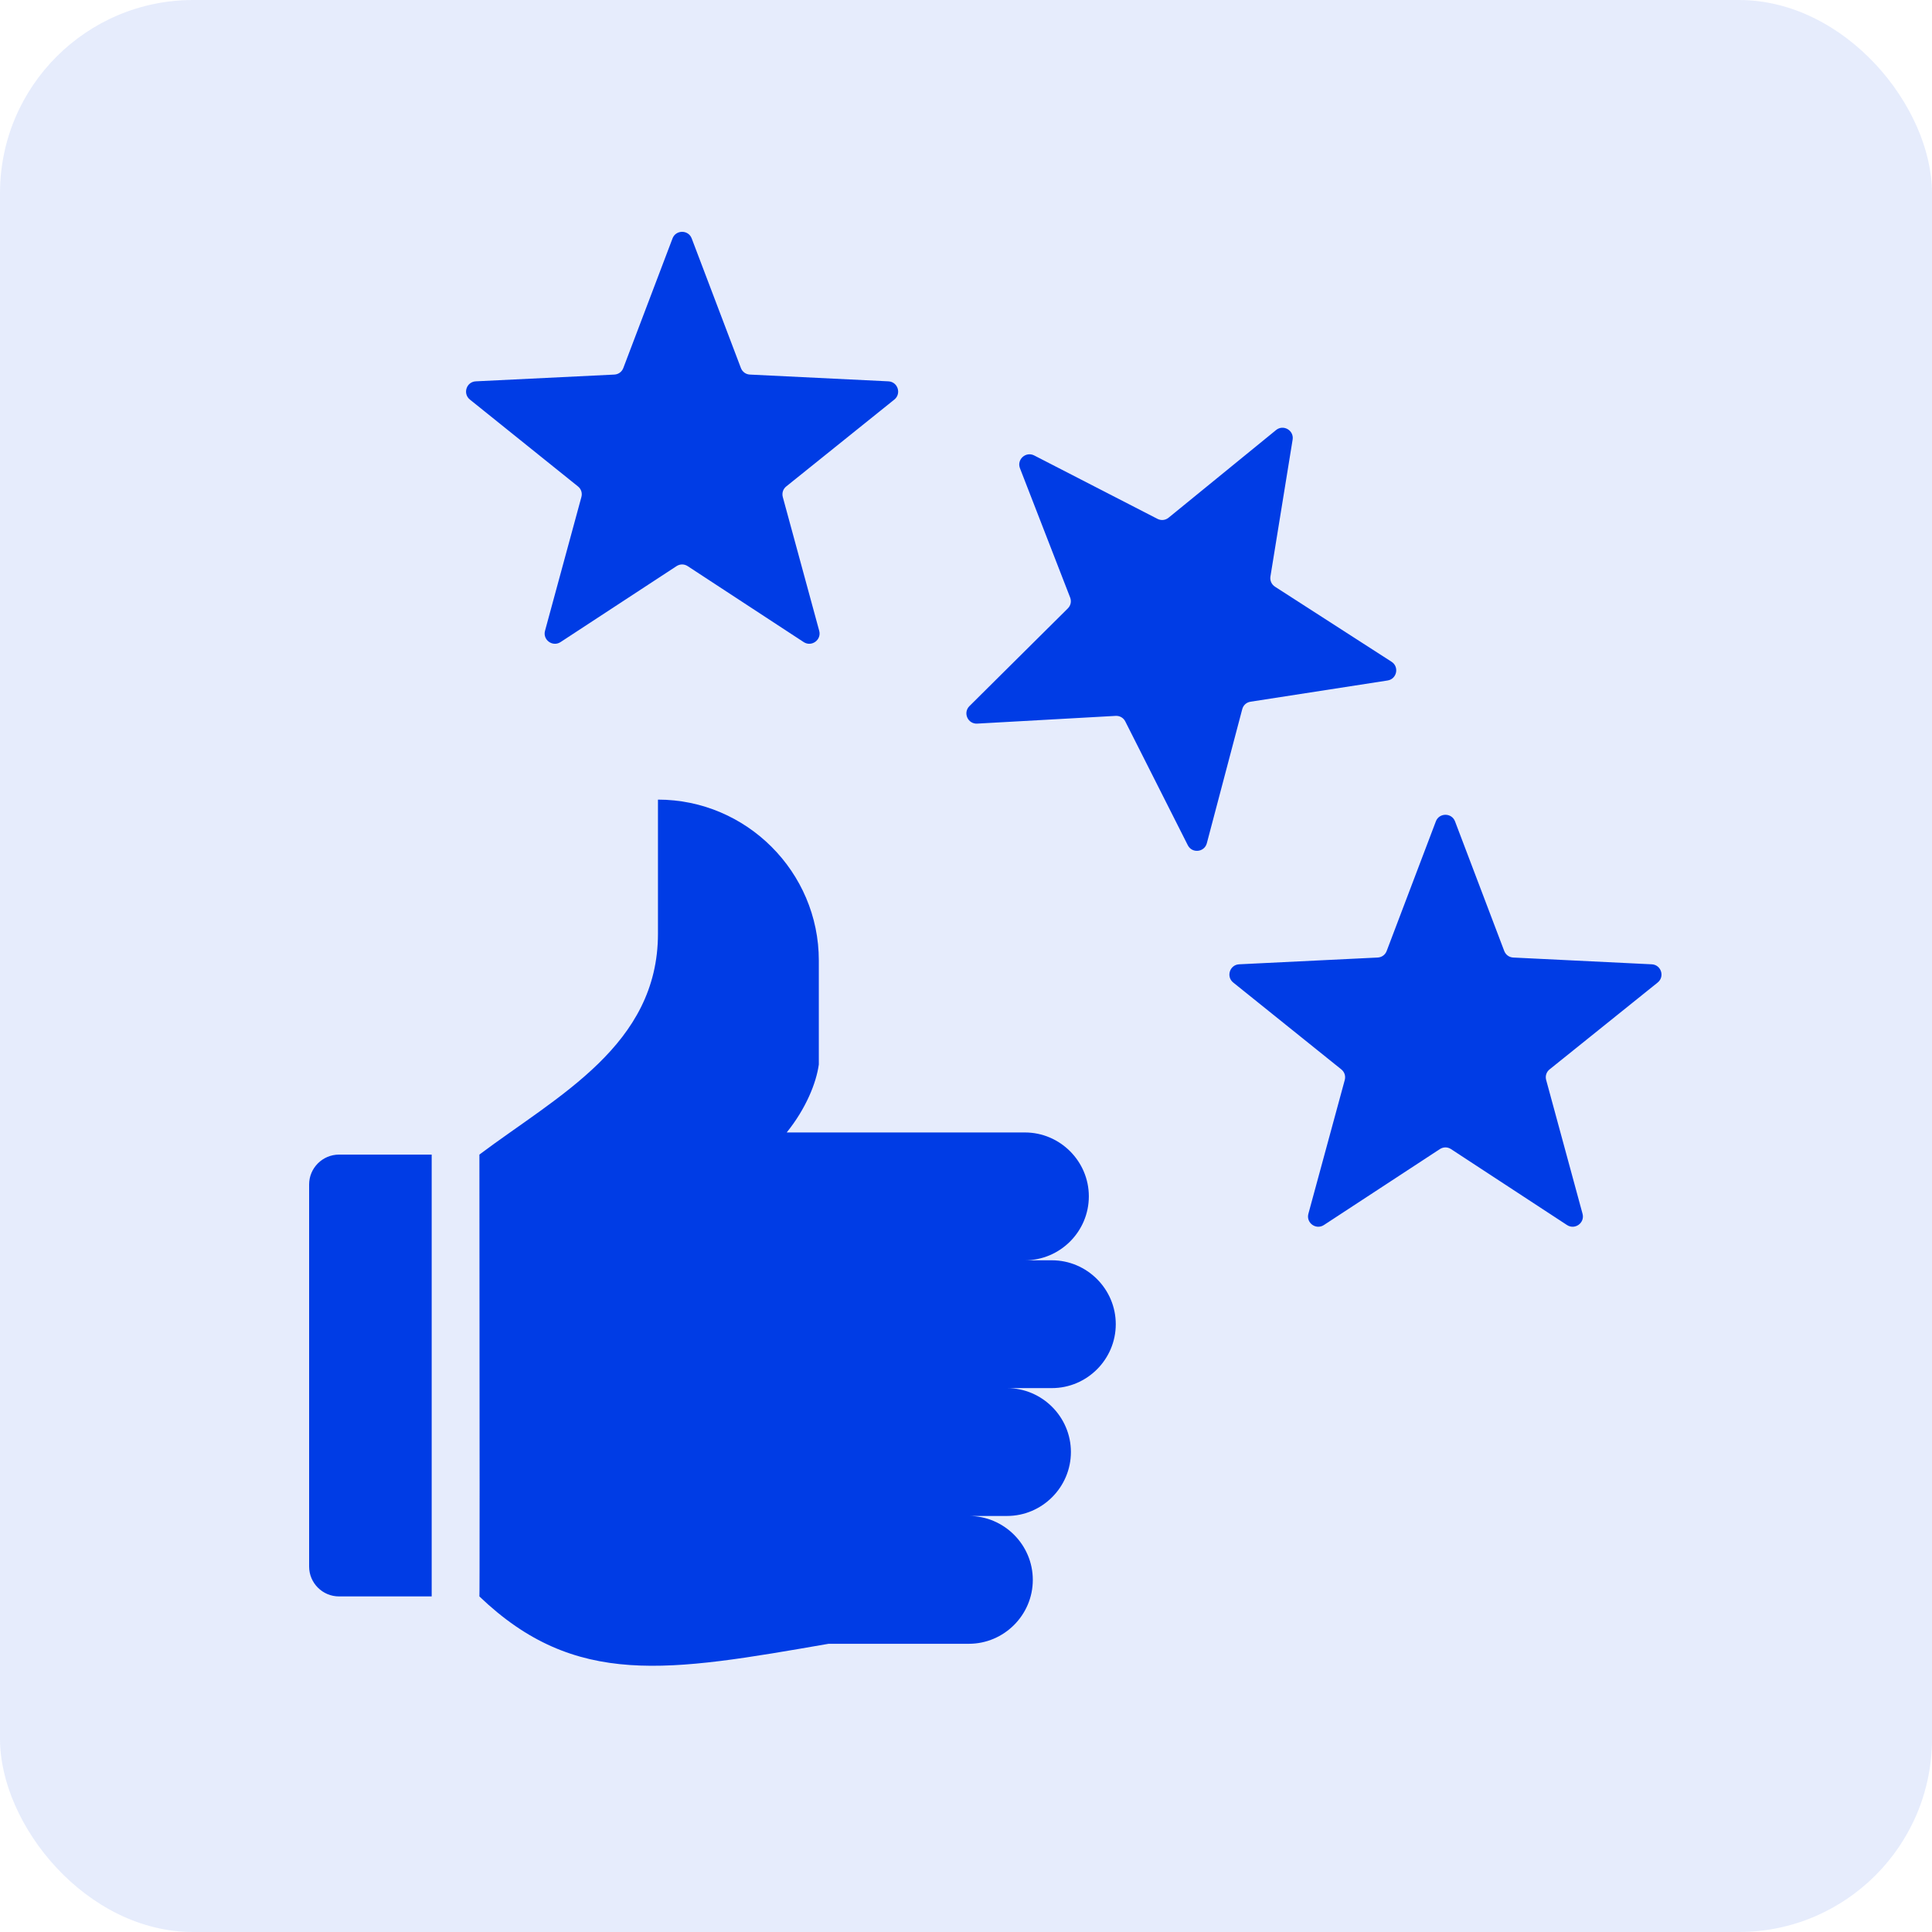
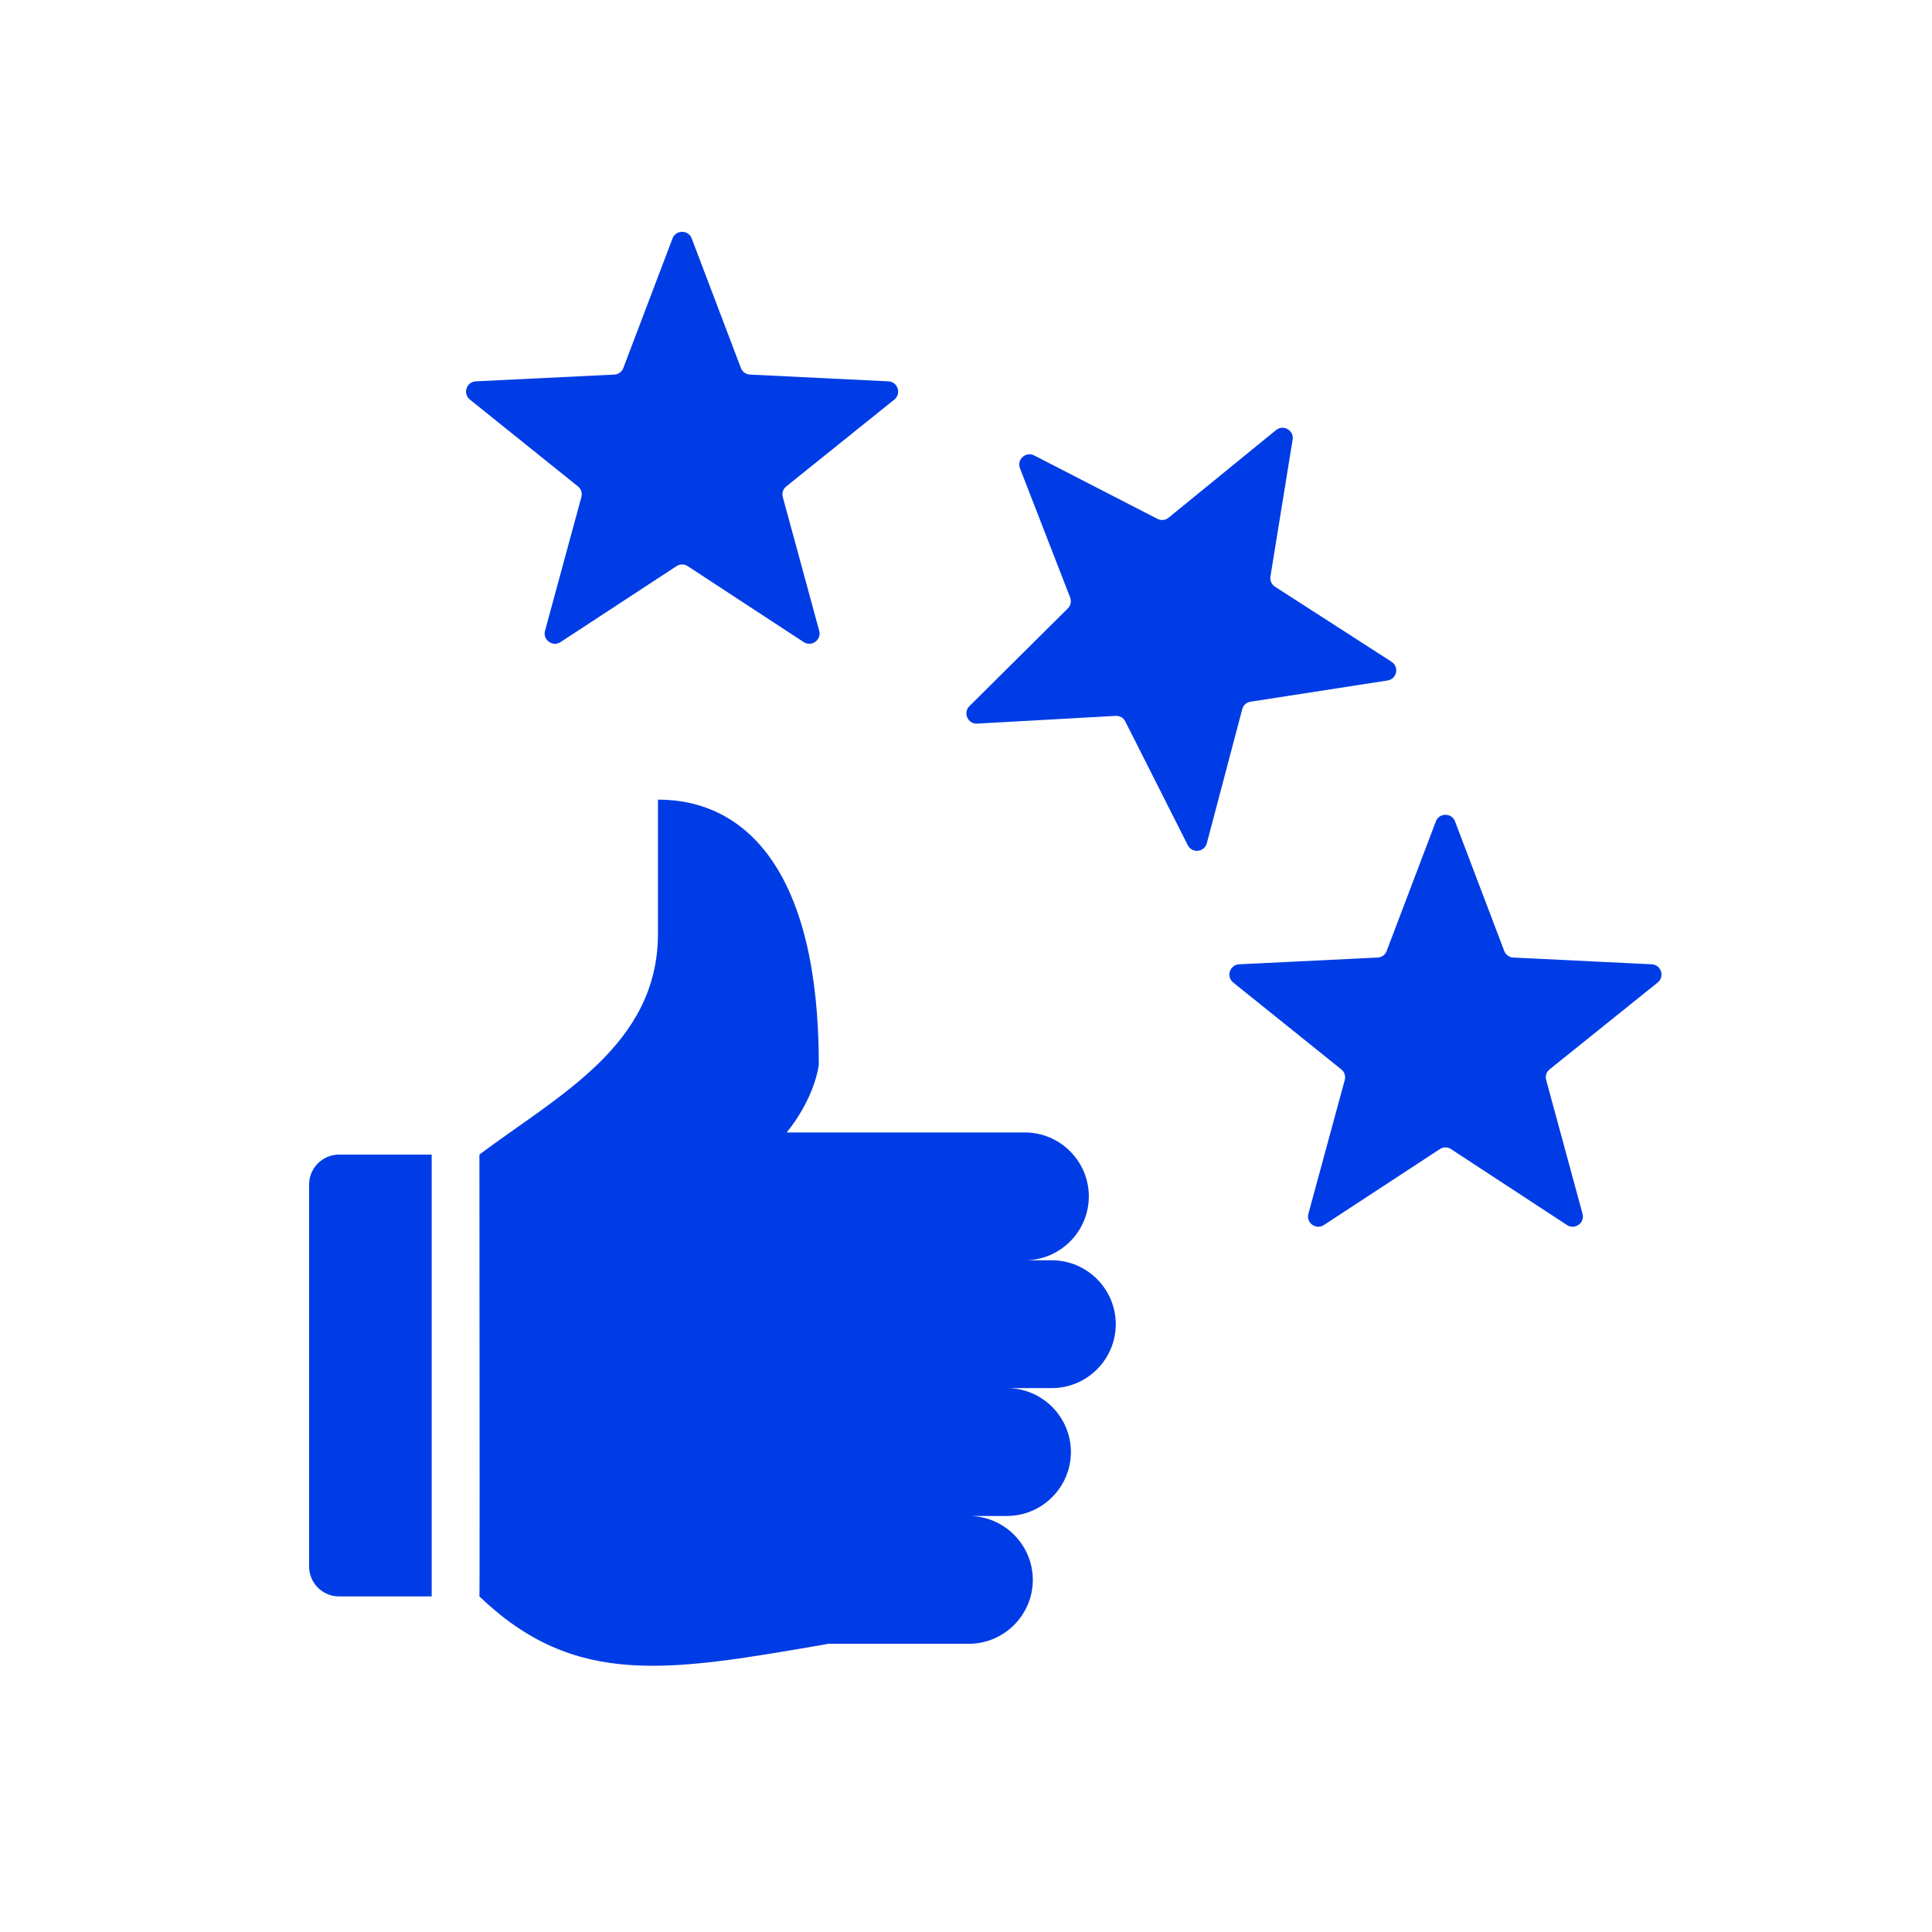
<svg xmlns="http://www.w3.org/2000/svg" width="50" height="50" viewBox="0 0 50 50" fill="none">
-   <rect width="50" height="50" rx="5" fill="#003CE5" fill-opacity="0.1" />
-   <path fill-rule="evenodd" clip-rule="evenodd" d="M11.172 41.315H8.773C8.347 41.315 8 40.968 8 40.542V30.654C8 30.229 8.347 29.881 8.773 29.881H11.172V41.315ZM17.028 24.165C17.028 27.049 14.437 28.356 12.406 29.881H12.407C12.414 37.516 12.414 41.327 12.407 41.315H12.406C14.893 43.696 17.295 43.26 21.444 42.541H25.074C25.984 42.541 26.729 41.797 26.729 40.887C26.729 39.977 25.984 39.233 25.074 39.233H26.061C26.971 39.233 27.715 38.488 27.715 37.578C27.715 36.669 26.971 35.924 26.061 35.924H27.222C28.132 35.924 28.876 35.18 28.876 34.27C28.876 33.36 28.131 32.616 27.222 32.616H26.525C27.435 32.616 28.179 31.872 28.179 30.962C28.179 30.052 27.434 29.308 26.525 29.308H20.36C20.859 28.689 21.125 28.027 21.191 27.549V24.856C21.191 22.566 19.318 20.694 17.028 20.694V24.165H17.028ZM37.656 21.257L38.929 24.61C38.968 24.711 39.057 24.776 39.164 24.781L42.747 24.956C42.991 24.968 43.09 25.275 42.9 25.428L40.104 27.675C40.02 27.742 39.986 27.847 40.015 27.951L40.956 31.412C41.02 31.648 40.759 31.837 40.554 31.704L37.553 29.739C37.463 29.68 37.353 29.68 37.263 29.739L34.262 31.704C34.058 31.837 33.797 31.648 33.861 31.412L34.802 27.951C34.83 27.847 34.796 27.742 34.712 27.675L31.916 25.428C31.726 25.275 31.826 24.968 32.069 24.956L35.652 24.781C35.76 24.776 35.849 24.711 35.887 24.611L37.16 21.257C37.246 21.03 37.57 21.03 37.656 21.257ZM33.453 11.378L32.879 14.918C32.862 15.025 32.907 15.125 32.997 15.184L36.013 17.126C36.218 17.258 36.151 17.574 35.91 17.611L32.365 18.16C32.258 18.176 32.176 18.25 32.149 18.354L31.233 21.822C31.171 22.058 30.85 22.092 30.74 21.874L29.123 18.672C29.075 18.576 28.979 18.521 28.872 18.527L25.29 18.727C25.047 18.741 24.916 18.446 25.089 18.274L27.634 15.747C27.711 15.671 27.734 15.564 27.695 15.463L26.397 12.119C26.308 11.892 26.548 11.676 26.765 11.787L29.955 13.428C30.051 13.477 30.161 13.465 30.244 13.397L33.024 11.13C33.212 10.976 33.492 11.138 33.453 11.378ZM17.901 6.17L19.174 9.523C19.212 9.624 19.302 9.689 19.409 9.694L22.992 9.869C23.235 9.881 23.335 10.188 23.145 10.341L20.349 12.588C20.265 12.655 20.231 12.76 20.259 12.864L21.201 16.325C21.265 16.561 21.003 16.75 20.799 16.617L17.798 14.652C17.708 14.593 17.598 14.593 17.508 14.652L14.507 16.617C14.303 16.75 14.041 16.561 14.105 16.325L15.046 12.864C15.075 12.76 15.041 12.655 14.957 12.588L12.161 10.341C11.971 10.188 12.07 9.881 12.314 9.869L15.897 9.694C16.005 9.689 16.094 9.624 16.132 9.523L17.405 6.17C17.491 5.943 17.815 5.943 17.901 6.17Z" fill="#003CE5" />
+   <path fill-rule="evenodd" clip-rule="evenodd" d="M11.172 41.315H8.773C8.347 41.315 8 40.968 8 40.542V30.654C8 30.229 8.347 29.881 8.773 29.881H11.172V41.315ZM17.028 24.165C17.028 27.049 14.437 28.356 12.406 29.881H12.407C12.414 37.516 12.414 41.327 12.407 41.315H12.406C14.893 43.696 17.295 43.26 21.444 42.541H25.074C25.984 42.541 26.729 41.797 26.729 40.887C26.729 39.977 25.984 39.233 25.074 39.233H26.061C26.971 39.233 27.715 38.488 27.715 37.578C27.715 36.669 26.971 35.924 26.061 35.924H27.222C28.132 35.924 28.876 35.18 28.876 34.27C28.876 33.36 28.131 32.616 27.222 32.616H26.525C27.435 32.616 28.179 31.872 28.179 30.962C28.179 30.052 27.434 29.308 26.525 29.308H20.36C20.859 28.689 21.125 28.027 21.191 27.549C21.191 22.566 19.318 20.694 17.028 20.694V24.165H17.028ZM37.656 21.257L38.929 24.61C38.968 24.711 39.057 24.776 39.164 24.781L42.747 24.956C42.991 24.968 43.09 25.275 42.9 25.428L40.104 27.675C40.02 27.742 39.986 27.847 40.015 27.951L40.956 31.412C41.02 31.648 40.759 31.837 40.554 31.704L37.553 29.739C37.463 29.68 37.353 29.68 37.263 29.739L34.262 31.704C34.058 31.837 33.797 31.648 33.861 31.412L34.802 27.951C34.83 27.847 34.796 27.742 34.712 27.675L31.916 25.428C31.726 25.275 31.826 24.968 32.069 24.956L35.652 24.781C35.76 24.776 35.849 24.711 35.887 24.611L37.16 21.257C37.246 21.03 37.57 21.03 37.656 21.257ZM33.453 11.378L32.879 14.918C32.862 15.025 32.907 15.125 32.997 15.184L36.013 17.126C36.218 17.258 36.151 17.574 35.91 17.611L32.365 18.16C32.258 18.176 32.176 18.25 32.149 18.354L31.233 21.822C31.171 22.058 30.85 22.092 30.74 21.874L29.123 18.672C29.075 18.576 28.979 18.521 28.872 18.527L25.29 18.727C25.047 18.741 24.916 18.446 25.089 18.274L27.634 15.747C27.711 15.671 27.734 15.564 27.695 15.463L26.397 12.119C26.308 11.892 26.548 11.676 26.765 11.787L29.955 13.428C30.051 13.477 30.161 13.465 30.244 13.397L33.024 11.13C33.212 10.976 33.492 11.138 33.453 11.378ZM17.901 6.17L19.174 9.523C19.212 9.624 19.302 9.689 19.409 9.694L22.992 9.869C23.235 9.881 23.335 10.188 23.145 10.341L20.349 12.588C20.265 12.655 20.231 12.76 20.259 12.864L21.201 16.325C21.265 16.561 21.003 16.75 20.799 16.617L17.798 14.652C17.708 14.593 17.598 14.593 17.508 14.652L14.507 16.617C14.303 16.75 14.041 16.561 14.105 16.325L15.046 12.864C15.075 12.76 15.041 12.655 14.957 12.588L12.161 10.341C11.971 10.188 12.07 9.881 12.314 9.869L15.897 9.694C16.005 9.689 16.094 9.624 16.132 9.523L17.405 6.17C17.491 5.943 17.815 5.943 17.901 6.17Z" fill="#003CE5" />
</svg>